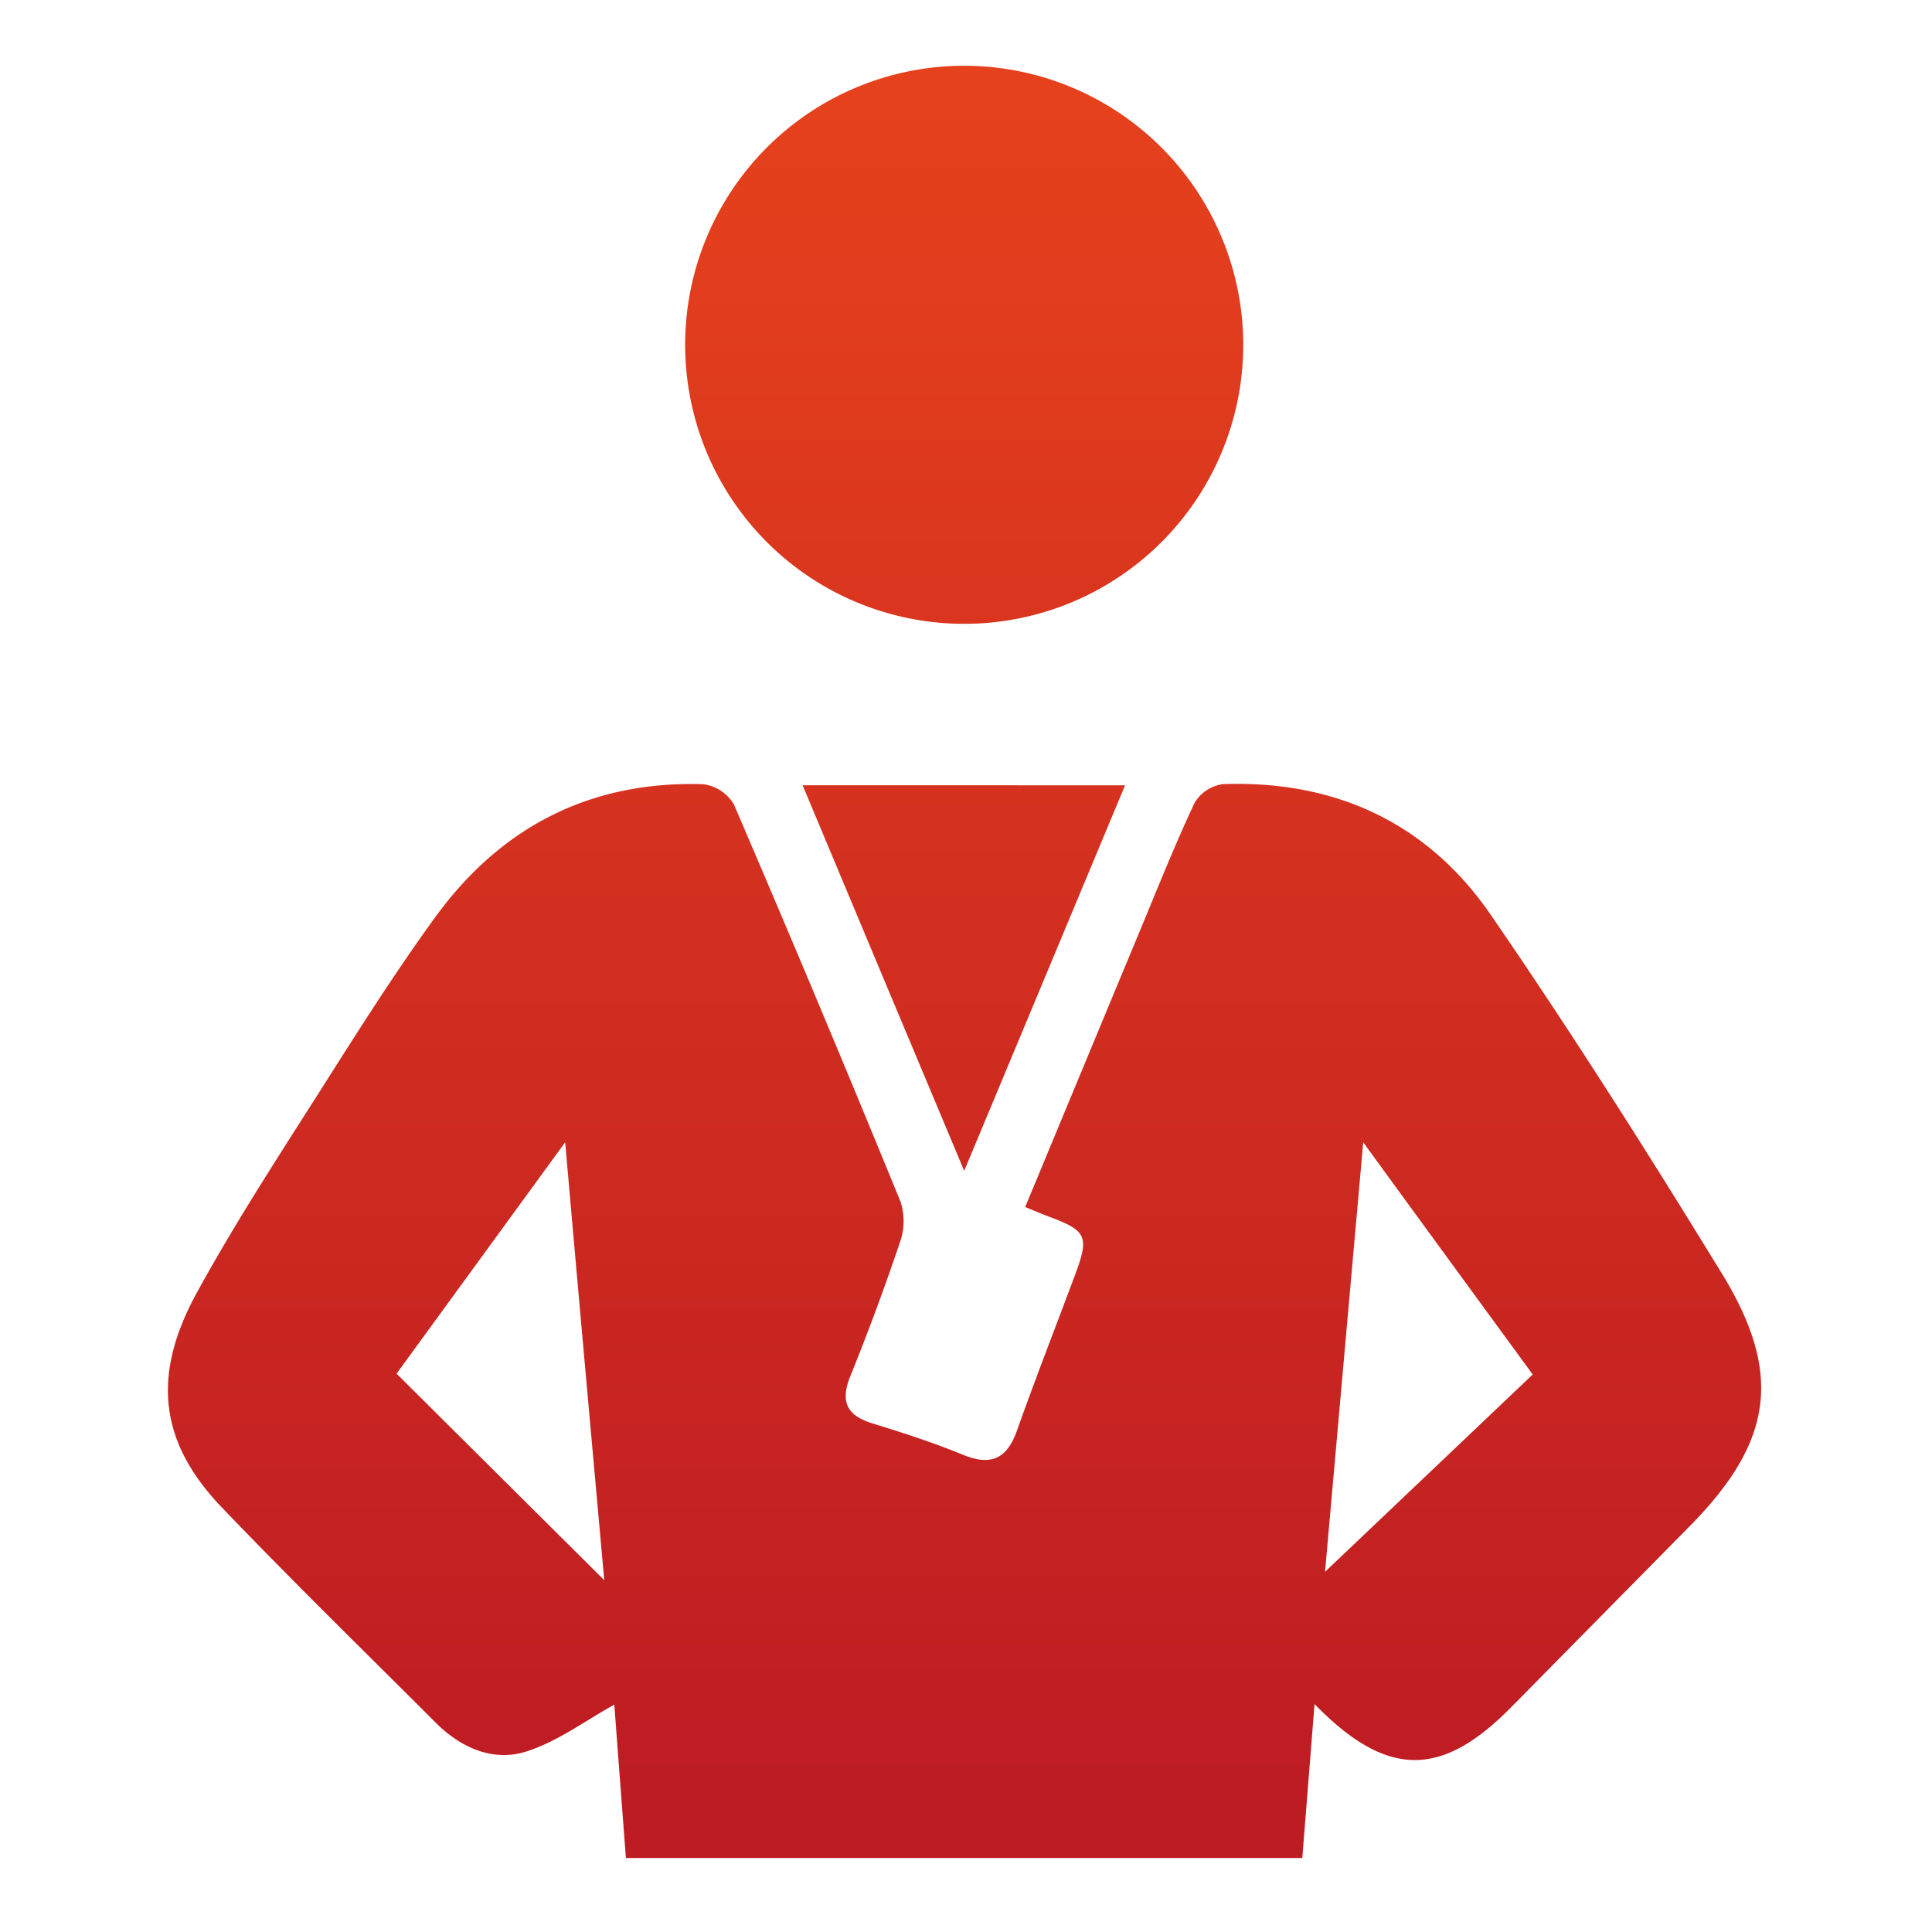
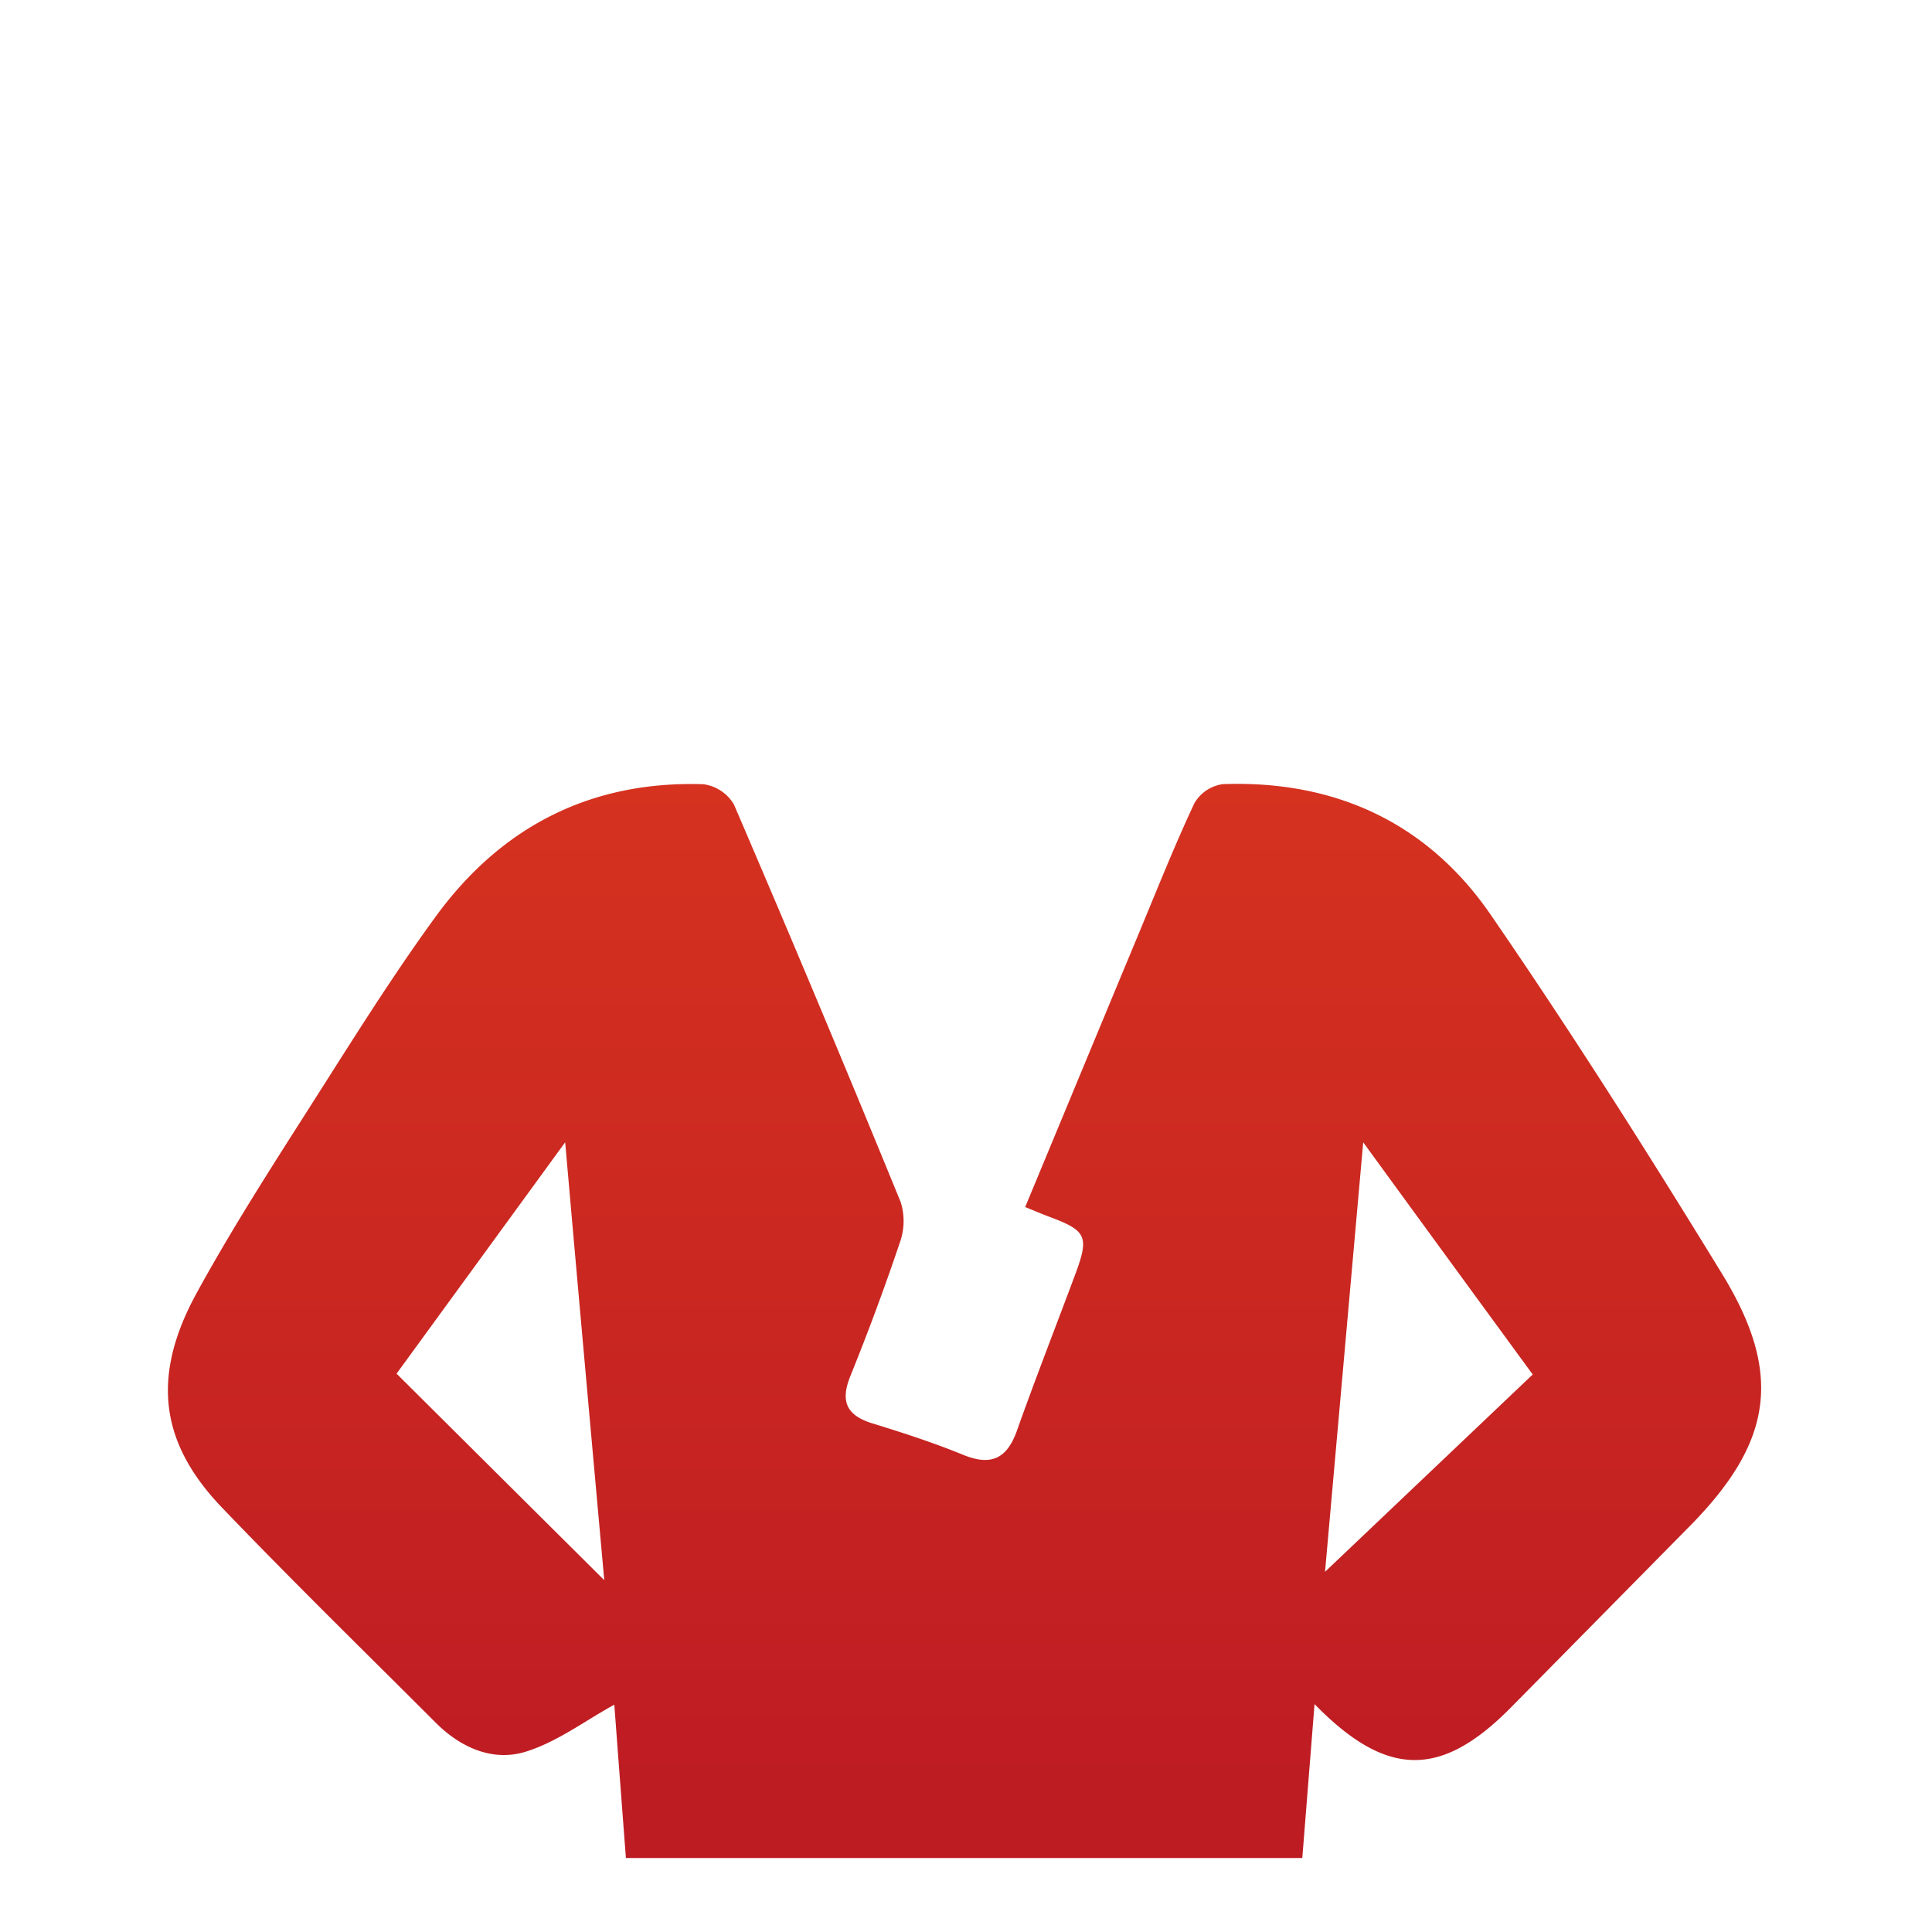
<svg xmlns="http://www.w3.org/2000/svg" xmlns:xlink="http://www.w3.org/1999/xlink" width="300" height="300" viewBox="0 0 300 300">
  <defs>
    <style>.cls-1{fill:url(#New_Gradient_Swatch_1);}.cls-2{fill:url(#New_Gradient_Swatch_1-2);}.cls-3{fill:url(#New_Gradient_Swatch_1-3);}</style>
    <linearGradient id="New_Gradient_Swatch_1" x1="149.72" y1="15.32" x2="149.72" y2="277.05" gradientUnits="userSpaceOnUse">
      <stop offset="0" stop-color="#e6411d" />
      <stop offset="1" stop-color="#be1c23" />
    </linearGradient>
    <linearGradient id="New_Gradient_Swatch_1-2" x1="149.72" y1="15.32" x2="149.72" y2="277.05" xlink:href="#New_Gradient_Swatch_1" />
    <linearGradient id="New_Gradient_Swatch_1-3" x1="149.67" y1="15.32" x2="149.67" y2="277.05" xlink:href="#New_Gradient_Swatch_1" />
  </defs>
  <g id="Layer_15" data-name="Layer 15">
    <path class="cls-1" d="M97.19,288.51c-.64-8.41-1.26-16.59-1.8-23.81-4.57,2.51-8.92,5.82-13.82,7.32-5.16,1.57-10.16-.72-14-4.61-11.07-11.06-22.26-22-33.08-33.29-9.69-10.09-11.06-20.47-3.86-33.51C37,189,44.26,178,51.34,166.81c5.25-8.27,10.53-16.54,16.29-24.45,10.19-14,24.09-21.13,41.54-20.59a6.5,6.5,0,0,1,4.79,3.14q13.22,30.75,25.89,61.73a9.83,9.83,0,0,1-.12,6.29q-3.53,10.48-7.69,20.75c-1.61,4-.54,6.13,3.48,7.36,4.75,1.46,9.49,3,14.1,4.89,4.32,1.75,6.75.54,8.29-3.78,2.87-8.08,6-16.08,9-24.12,2.26-6.05,1.86-6.92-4.05-9.12-1.1-.41-2.18-.88-3.67-1.48,5.92-14.26,11.75-28.32,17.59-42.36,2.84-6.82,5.56-13.69,8.69-20.36a6.08,6.08,0,0,1,4.41-2.95c17.43-.63,31.81,6,41.63,20.33,12.55,18.25,24.43,37,36,55.89,9.4,15.44,7.64,26-5,38.87Q248.56,251,234.61,265.14c-10.79,10.93-19.24,11-30.49-.53-.66,8.33-1.27,16-1.9,23.9Zm-3.36-43.14c-2-22.19-4-44.36-6.07-68L61.58,213.3Zm117.85-68q-3.17,35.61-5.93,66.7L238,213.43C229.45,201.74,221,190.18,211.68,177.38Z" />
-     <path class="cls-2" d="M193.05,53.64A43.33,43.33,0,1,1,150,10.21,43.36,43.36,0,0,1,193.05,53.64Z" />
-     <path class="cls-3" d="M149.72,181.81c-8.68-20.7-16.78-40-25.09-59.87H174.7C166.51,141.58,158.39,161,149.72,181.81Z" />
  </g>
</svg>